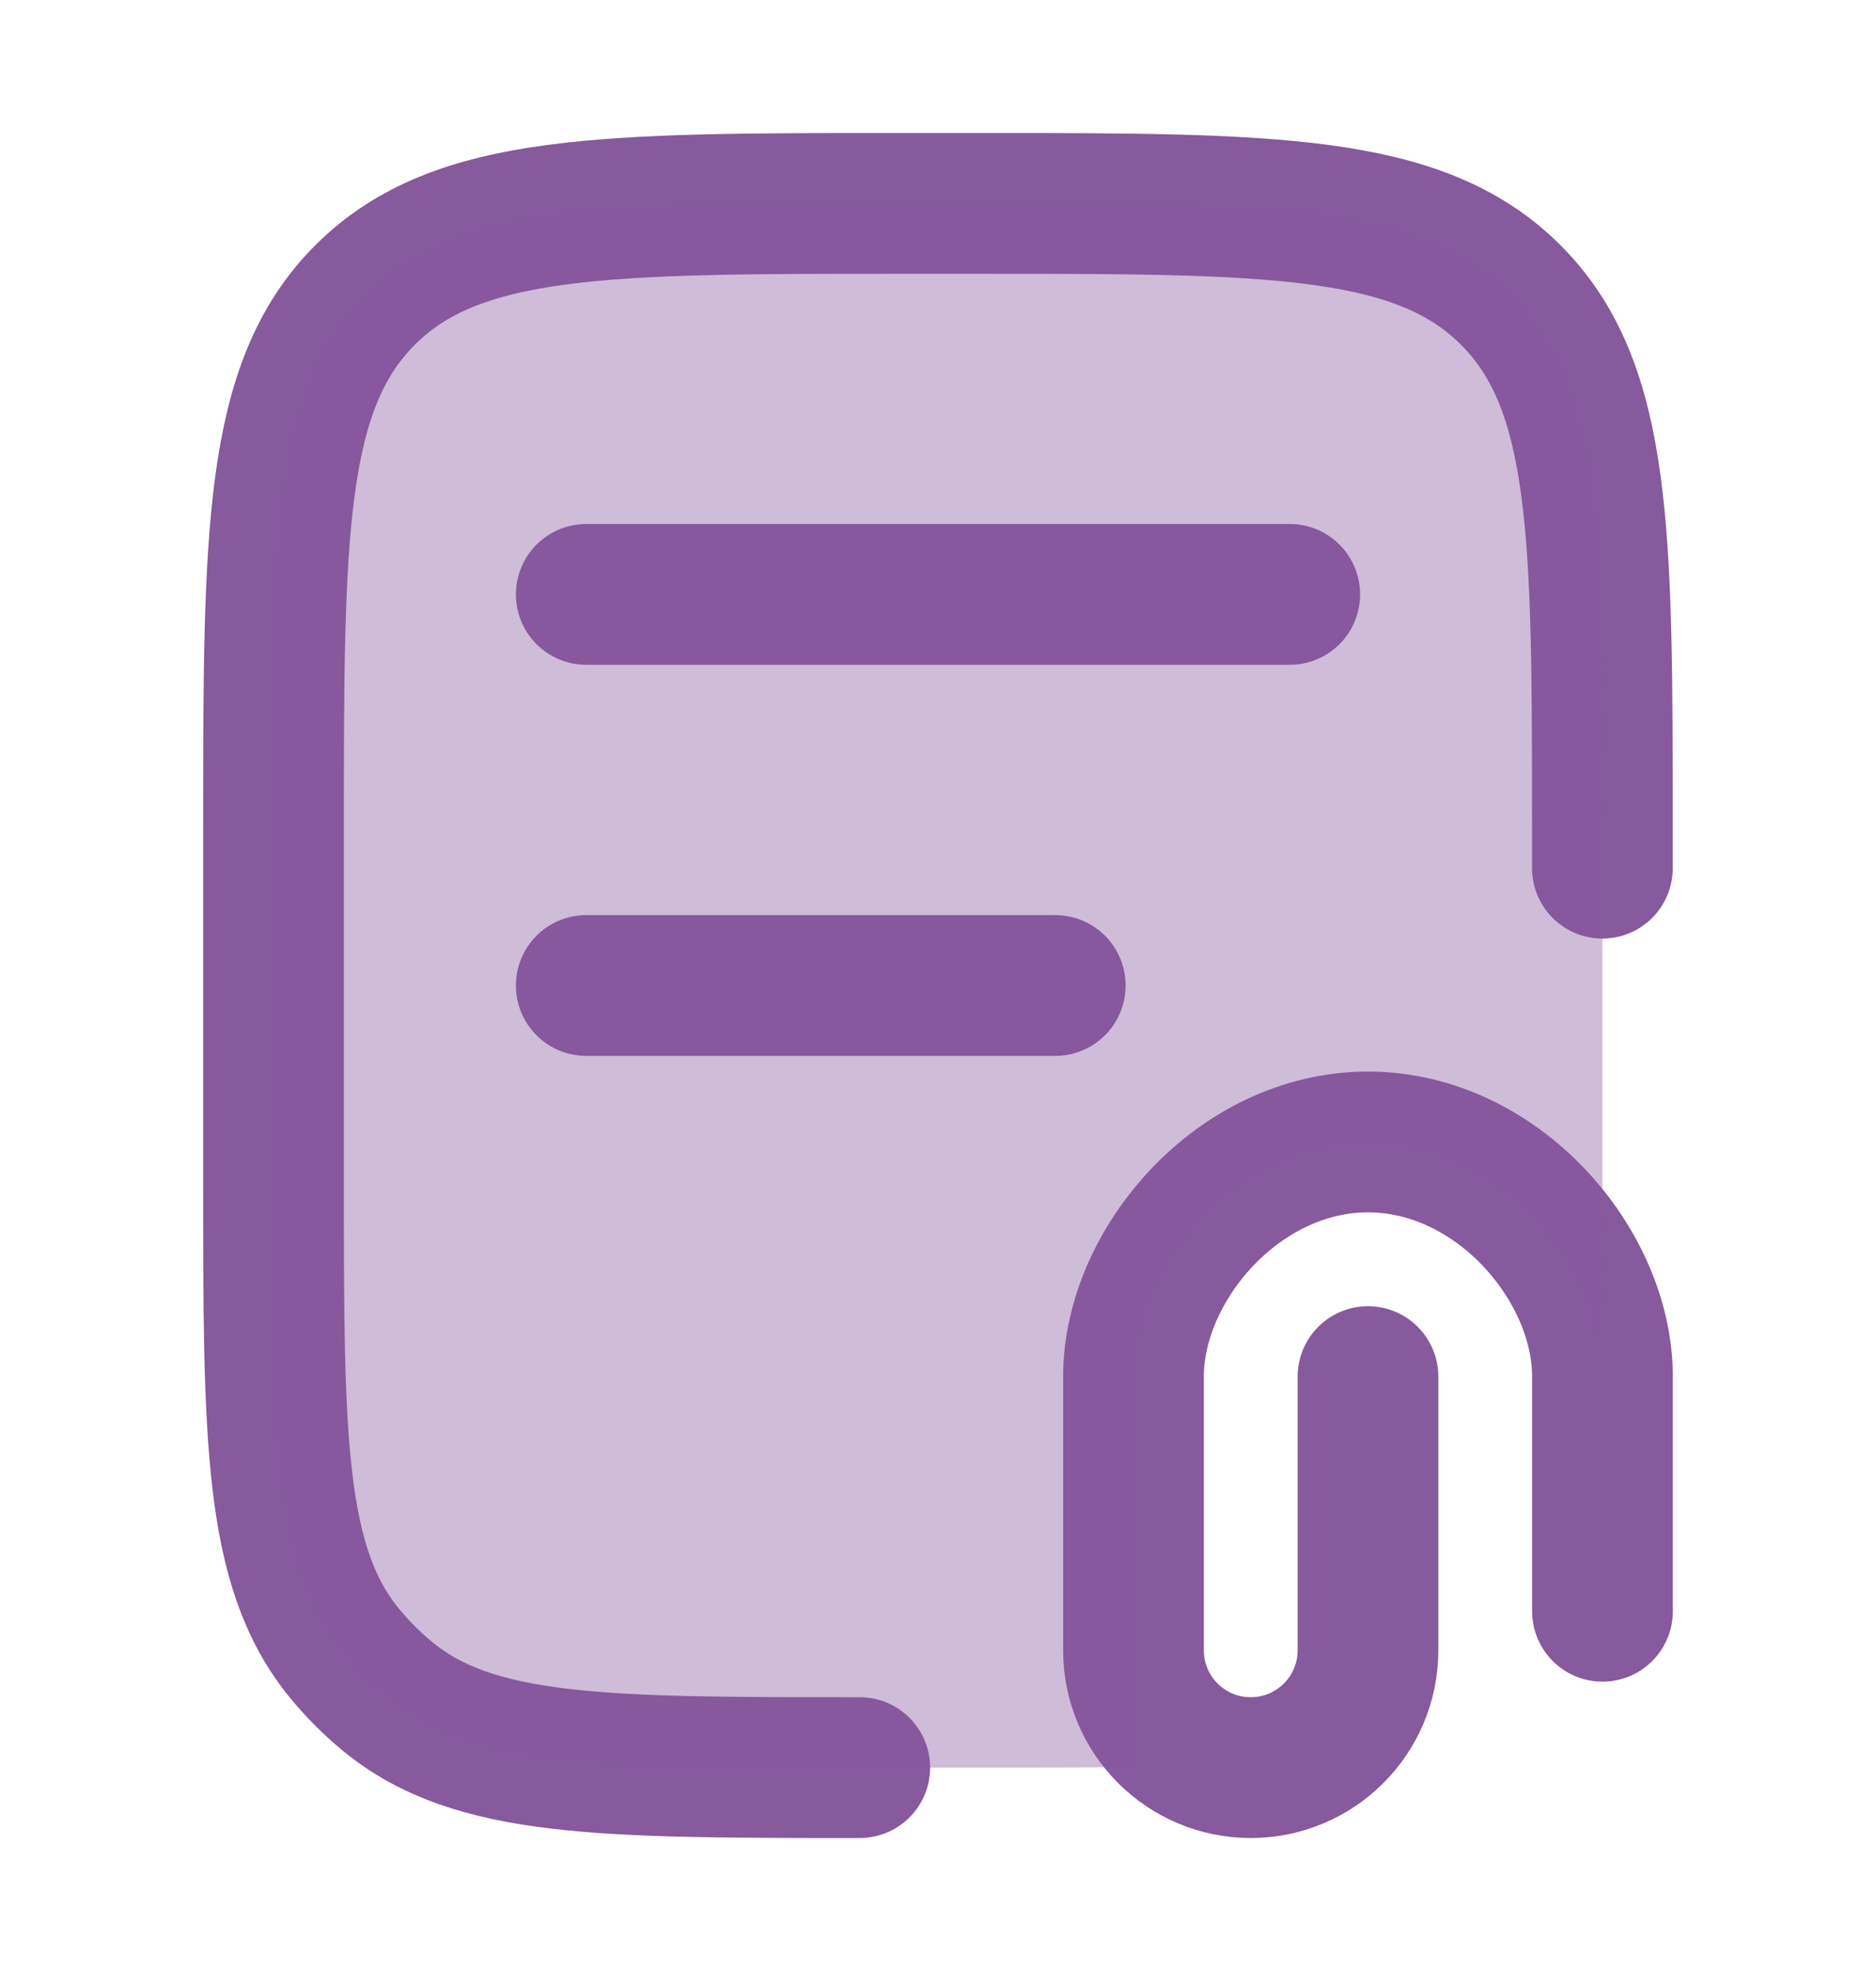
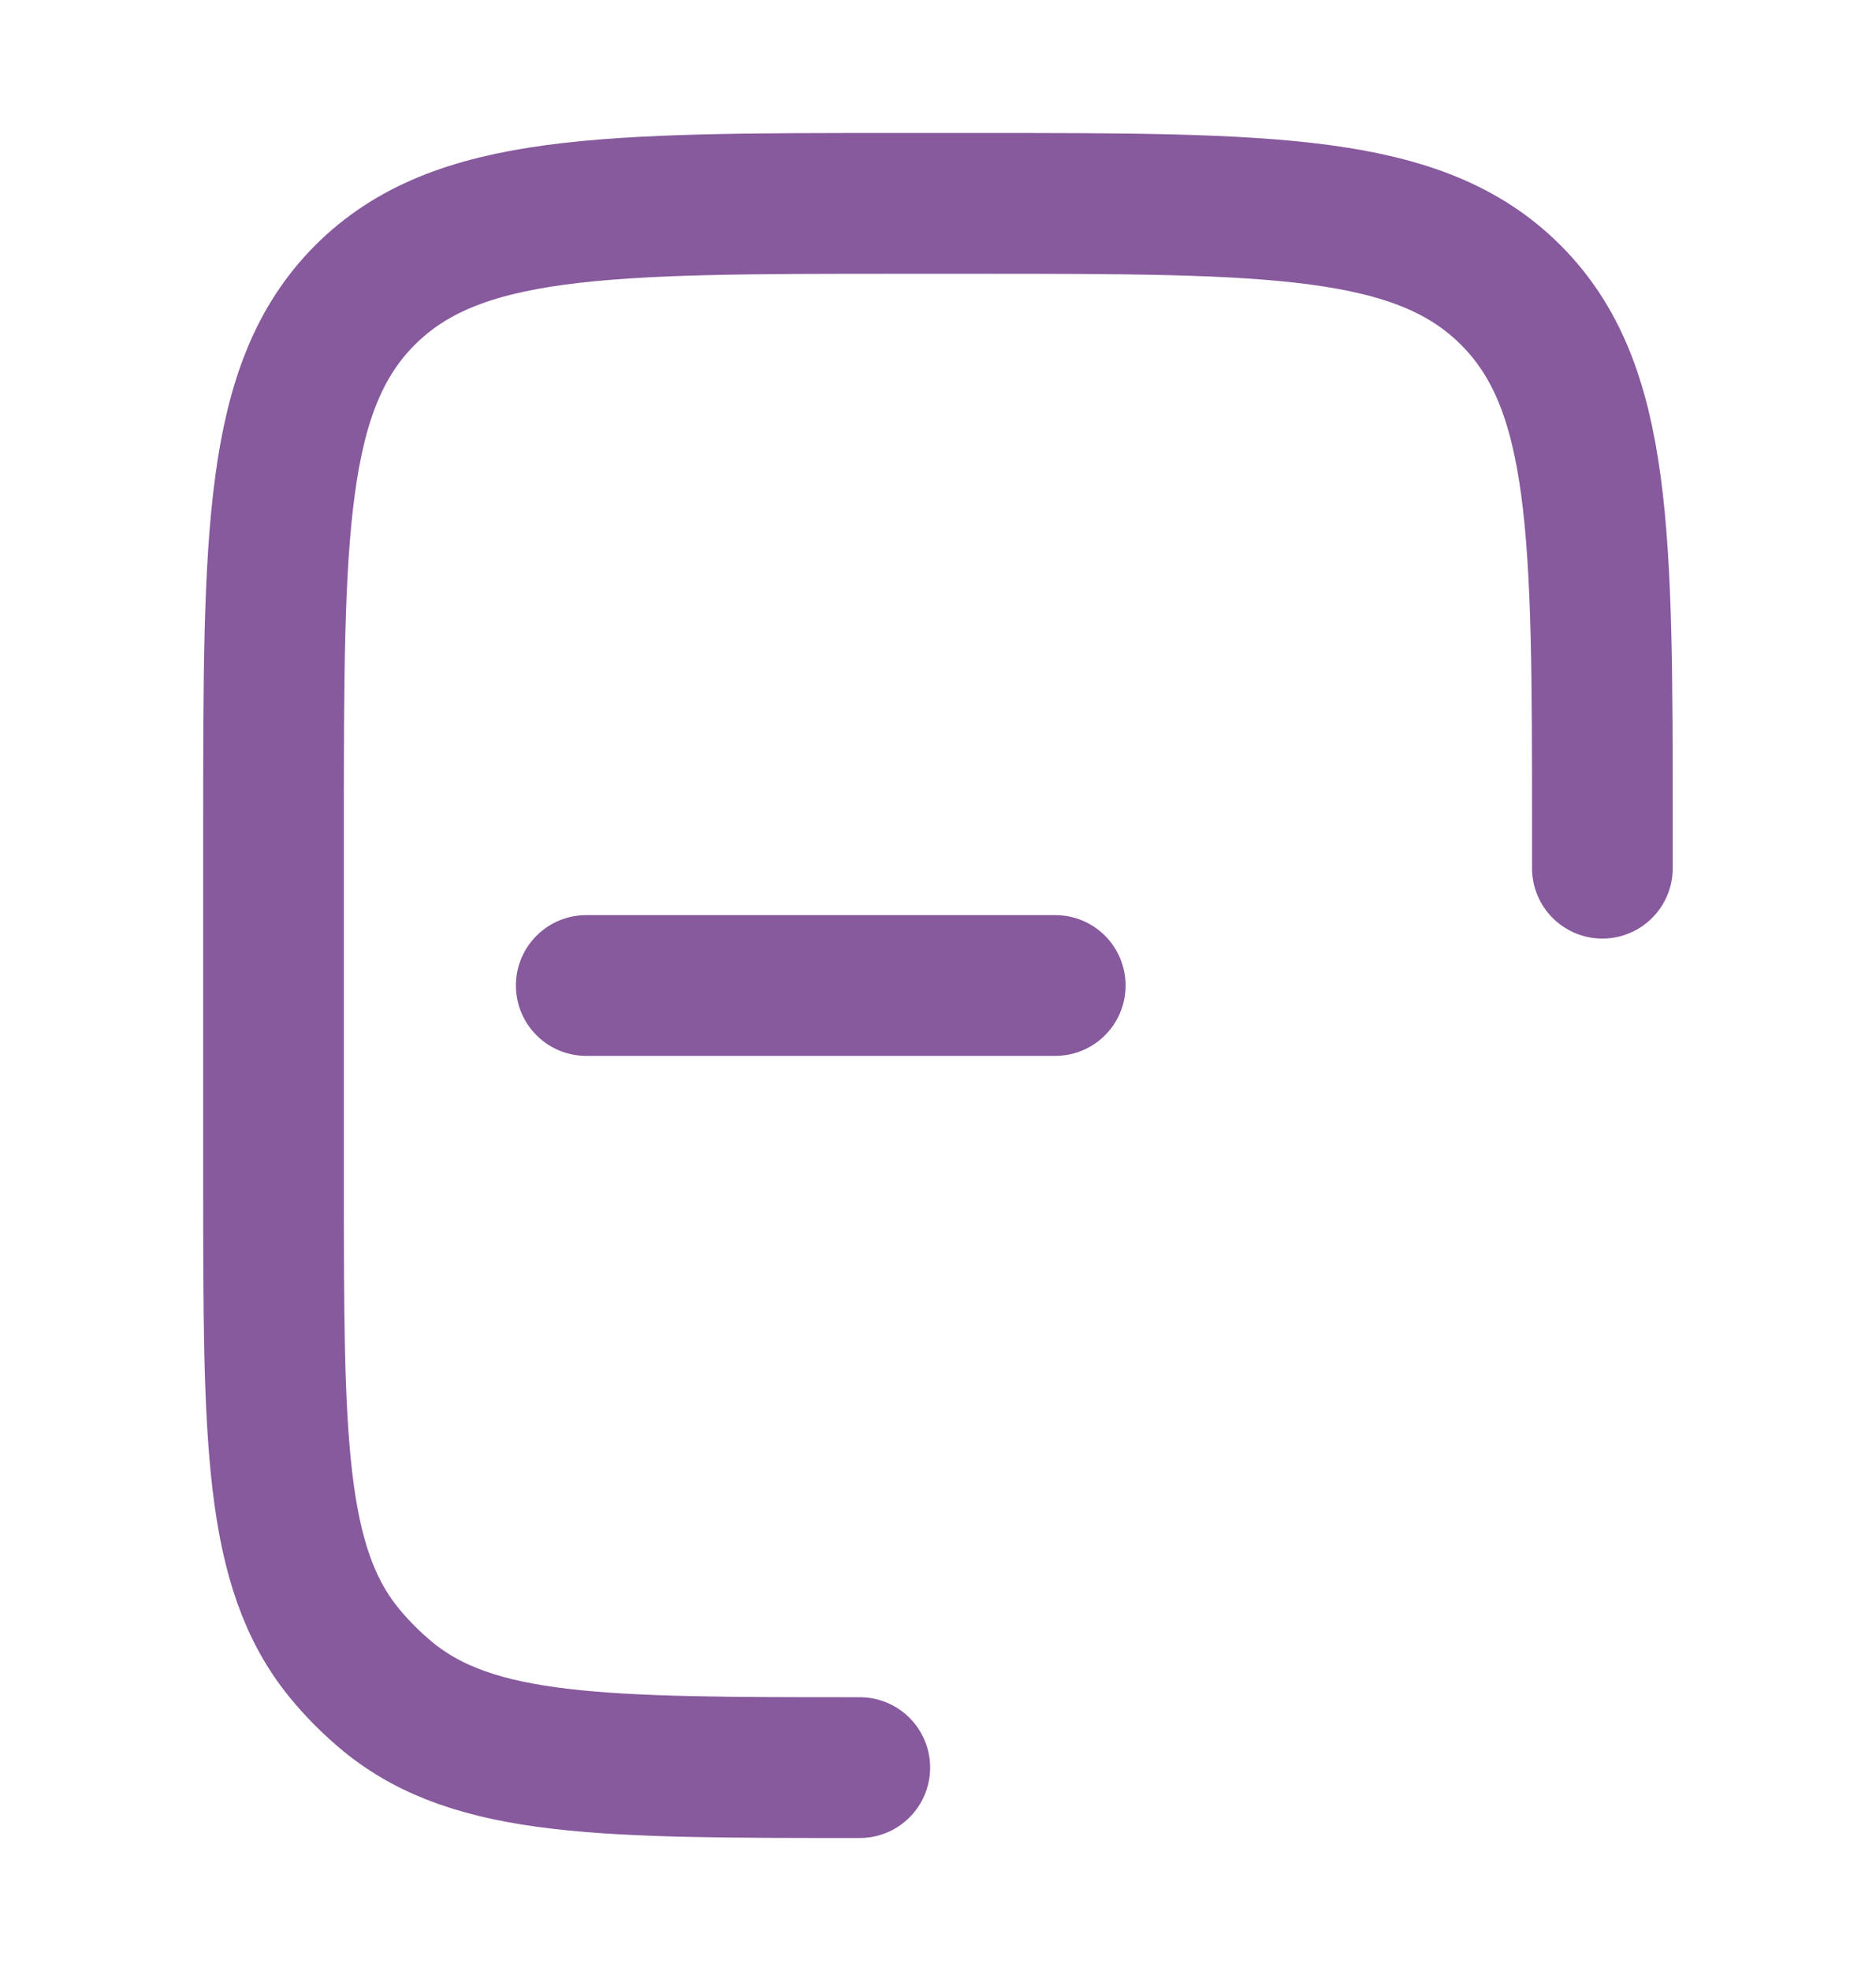
<svg xmlns="http://www.w3.org/2000/svg" width="20" height="21" viewBox="0 0 20 21" fill="none">
  <path d="M17.083 9.25V8.833C17.083 5.691 17.083 4.119 16.106 3.143C15.13 2.167 13.559 2.167 10.416 2.167H9.583C6.44 2.167 4.869 2.167 3.892 3.143C2.916 4.119 2.916 5.691 2.916 8.833L2.916 12.583C2.916 15.323 2.916 16.693 3.673 17.615C3.811 17.783 3.966 17.938 4.135 18.077C5.057 18.833 6.426 18.833 9.166 18.833" stroke="#87599D" stroke-width="1.5" stroke-linecap="round" stroke-linejoin="round" />
-   <path d="M6.25 6.333H13.75" stroke="#87599D" stroke-width="1.5" stroke-linecap="round" stroke-linejoin="round" />
  <path d="M6.25 10.5H11.25" stroke="#87599D" stroke-width="1.5" stroke-linecap="round" stroke-linejoin="round" />
-   <path d="M17.084 17.167V14.667C17.084 13.476 15.965 12.167 14.584 12.167C13.203 12.167 12.084 13.476 12.084 14.667V17.583C12.084 18.274 12.644 18.833 13.334 18.833C14.024 18.833 14.584 18.274 14.584 17.583V14.667" stroke="#87599D" stroke-width="1.5" stroke-linecap="round" stroke-linejoin="round" />
-   <path opacity="0.4" d="M2.916 12.583L2.916 8.833C2.916 5.691 2.916 4.119 3.892 3.143C4.869 2.167 6.44 2.167 9.583 2.167H10.416C13.559 2.167 15.13 2.167 16.106 3.143C17.083 4.119 17.083 5.691 17.083 8.833V12.167C17.083 13.017 17.083 13.752 17.063 14.391C16.909 13.282 15.857 12.167 14.583 12.167C13.202 12.167 12.083 13.476 12.083 14.667V18.826C11.582 18.833 11.029 18.833 10.416 18.833H9.166C6.426 18.833 5.057 18.833 4.135 18.077C3.966 17.938 3.811 17.783 3.673 17.615C2.916 16.693 2.916 15.323 2.916 12.583Z" fill="#87599D" />
</svg>